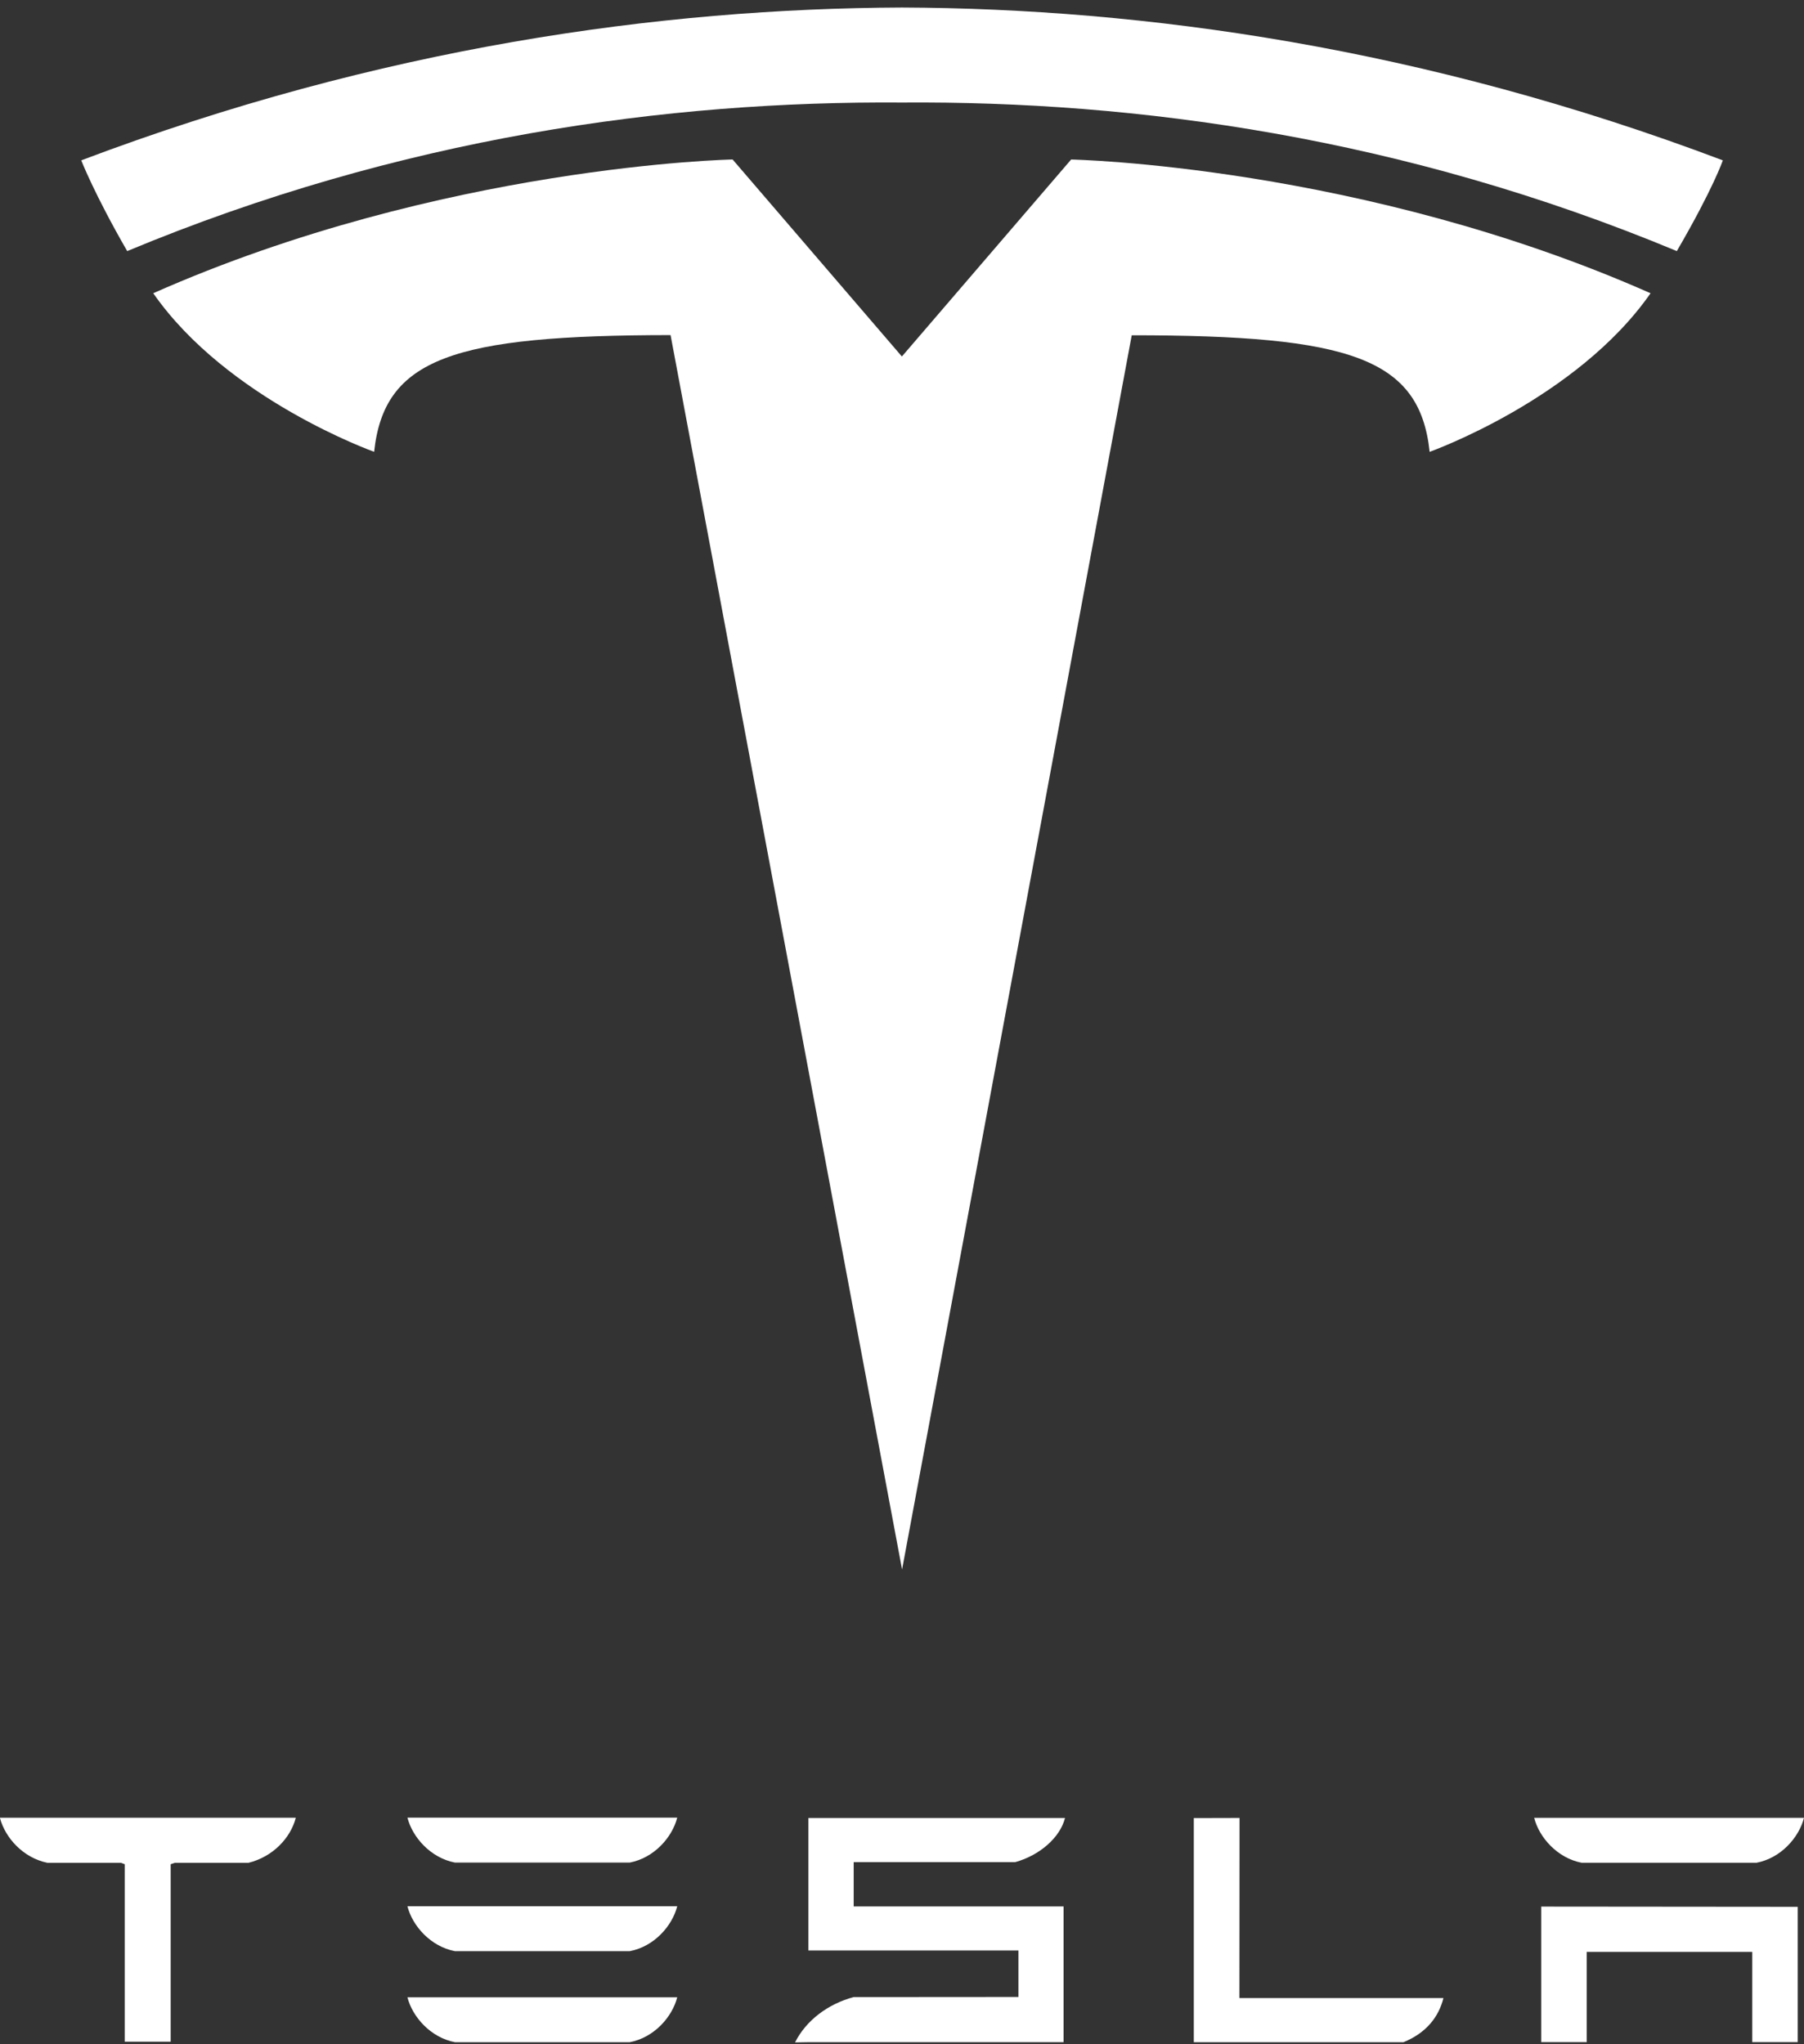
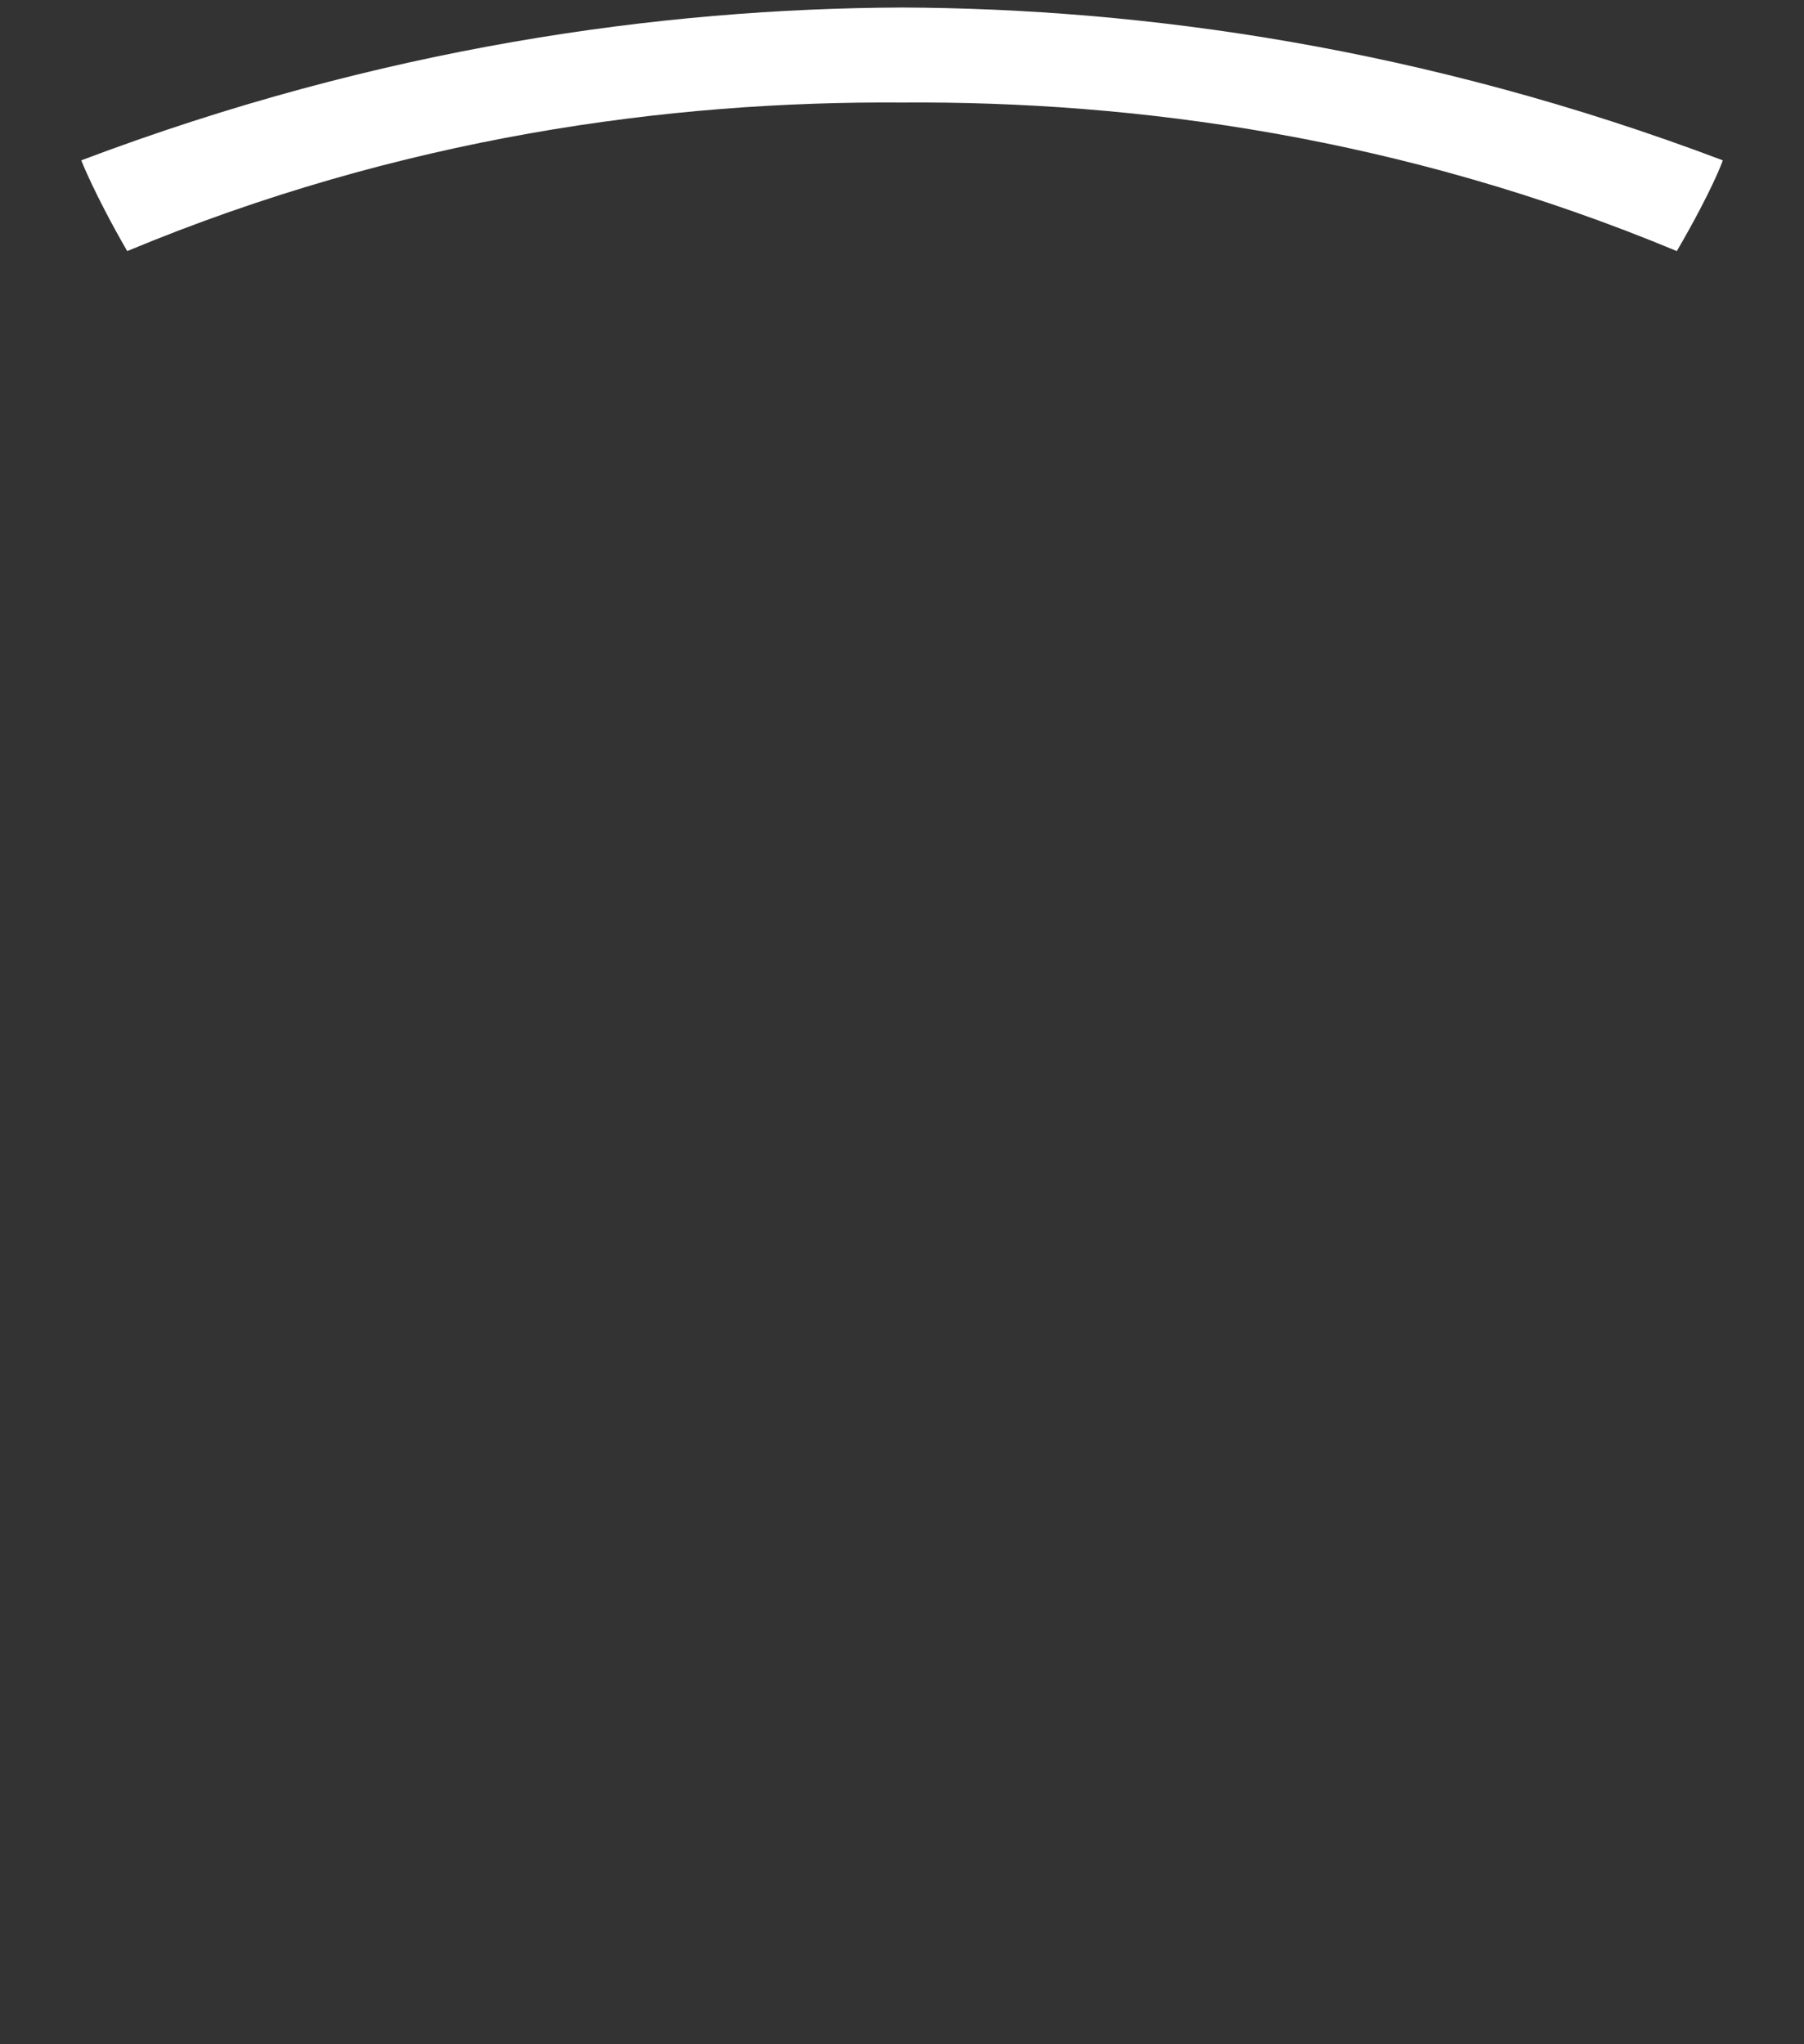
<svg xmlns="http://www.w3.org/2000/svg" width="150" height="170" viewBox="0 0 150 170" fill="none">
  <rect x="0" y="0" width="150" height="170" fill="#333333" stroke="none" />
-   <path d="M128.149 158.553V169.825H131.931V162.32H145.698V169.825H149.477V158.572L128.149 158.553ZM131.51 154.907H146.054C148.074 154.523 149.576 152.819 150 151.171H127.564C127.984 152.819 129.508 154.523 131.51 154.907ZM116.694 169.832C118.601 169.06 119.627 167.723 120.02 166.159H103.055L103.066 151.18L99.263 151.19V169.832H116.694ZM70.983 154.856H84.415C86.44 154.294 88.141 152.82 88.555 151.185H67.218V162.202H84.682V166.068L70.983 166.078C68.837 166.65 67.016 168.028 66.108 169.847L67.218 169.828H88.434V158.539H70.983V154.856ZM37.825 154.892H52.364C54.386 154.506 55.89 152.804 56.311 151.154H33.877C34.296 152.804 35.821 154.506 37.825 154.892ZM37.825 162.259H52.364C54.386 161.878 55.89 160.174 56.311 158.524H33.877C34.296 160.175 35.821 161.878 37.825 162.259ZM37.825 169.83H52.364C54.386 169.446 55.89 167.743 56.311 166.094H33.877C34.296 167.743 35.821 169.446 37.825 169.83ZM0 151.2C0.437 152.829 1.913 154.494 3.938 154.911H10.058L10.37 155.029V169.789H14.192V155.029L14.539 154.911H20.665C22.712 154.407 24.156 152.829 24.586 151.2V151.164H0V151.2Z" fill="white" />
-   <path d="M75.006 130.52L94.102 27.882C112.303 27.882 118.044 29.789 118.873 37.575C118.873 37.575 131.083 33.224 137.242 24.387C113.21 13.745 89.064 13.265 89.064 13.265L74.974 29.666L75.006 29.664L60.916 13.262C60.916 13.262 36.77 13.743 12.742 24.385C18.894 33.222 31.109 37.573 31.109 37.573C31.943 29.787 37.677 27.879 55.757 27.867L75.006 130.52Z" fill="white" />
-   <path d="M75.003 8.527C94.429 8.385 116.664 11.399 139.426 20.881C142.469 15.647 143.251 13.335 143.251 13.335C118.368 3.926 95.066 0.706 75 0.625C54.935 0.706 31.634 3.927 6.755 13.335C6.755 13.335 7.865 16.183 10.577 20.881C33.334 11.399 55.574 8.385 75 8.527H75.003Z" fill="white" />
+   <path d="M75.003 8.527C94.429 8.385 116.664 11.399 139.426 20.881C142.469 15.647 143.251 13.335 143.251 13.335C118.368 3.926 95.066 0.706 75 0.625C54.935 0.706 31.634 3.927 6.755 13.335C6.755 13.335 7.865 16.183 10.577 20.881C33.334 11.399 55.574 8.385 75 8.527Z" fill="white" />
</svg>